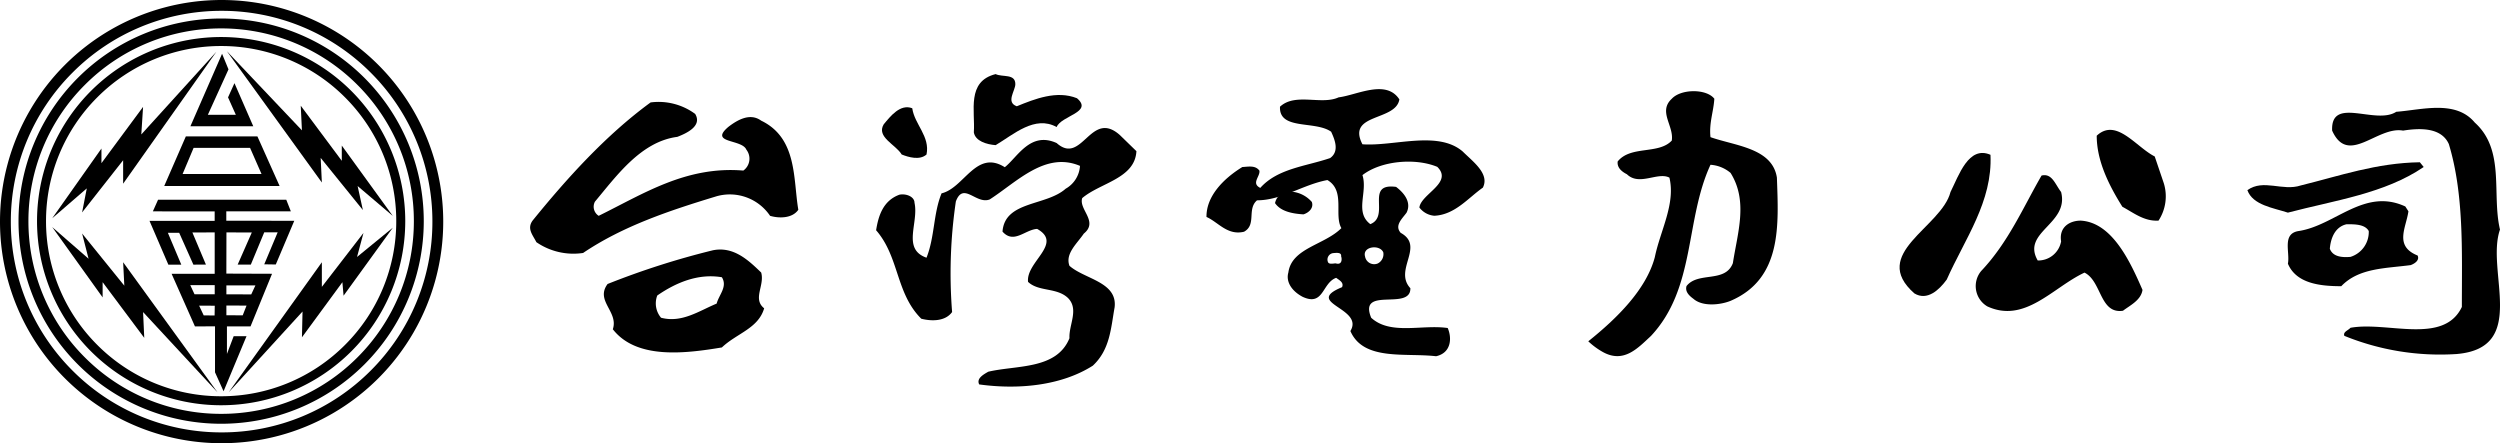
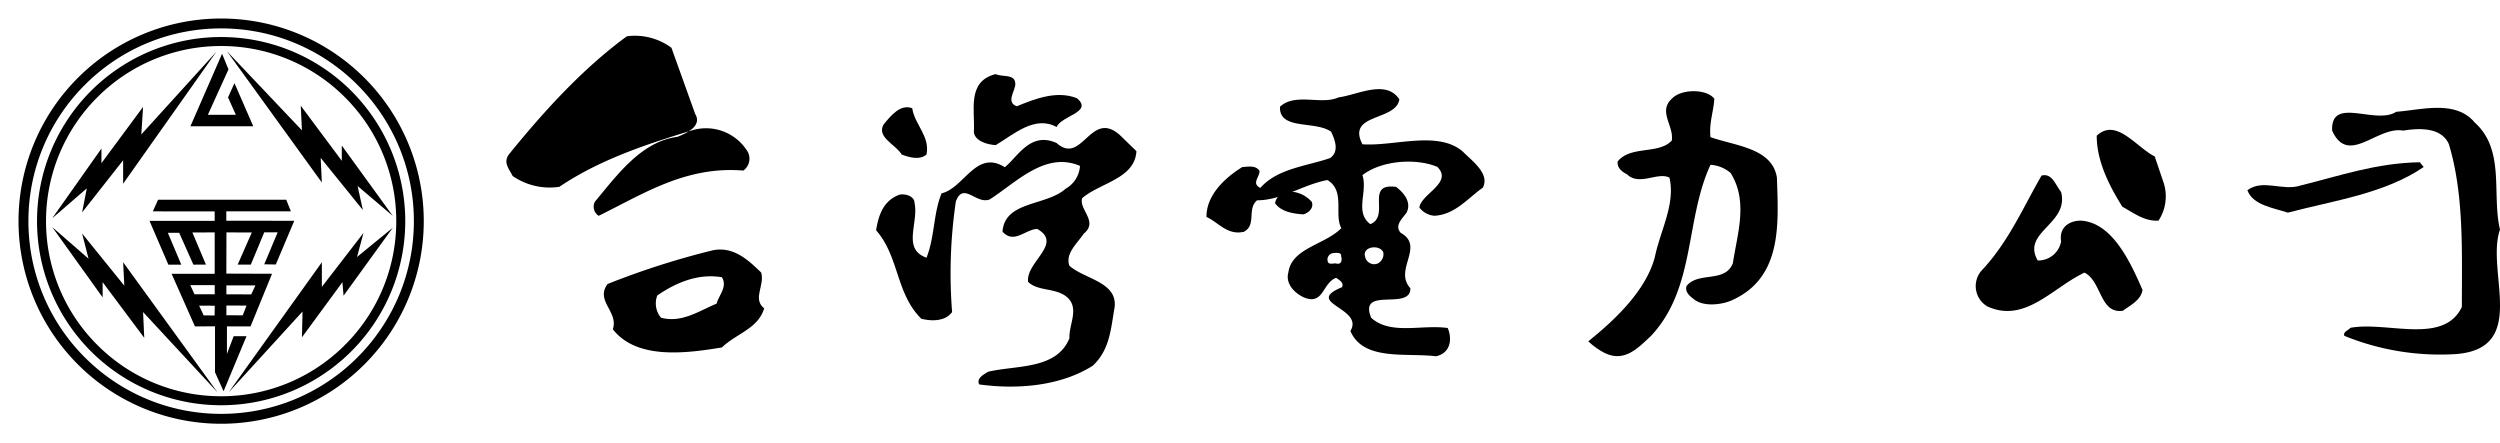
<svg xmlns="http://www.w3.org/2000/svg" viewBox="0 0 307.421 54.502">
  <g data-name="Group 316">
    <g data-name="Group 313">
      <g data-name="Group 312" fill="currentColor">
-         <path data-name="Path 973" d="M0 27.251A27.251 27.251 0 0 1 27.252 0a27.251 27.251 0 0 1 27.252 27.251 27.25 27.25 0 0 1-27.252 27.251A27.25 27.25 0 0 1 0 27.251ZM8.924 8.924a25.833 25.833 0 0 0-7.592 18.327 25.835 25.835 0 0 0 7.592 18.328 25.831 25.831 0 0 0 18.328 7.592 25.831 25.831 0 0 0 18.328-7.592 25.835 25.835 0 0 0 7.592-18.328A25.833 25.833 0 0 0 45.58 8.924a25.836 25.836 0 0 0-18.328-7.593A25.836 25.836 0 0 0 8.924 8.924Z" />
        <path data-name="Path 974" d="M2.277 27.193A24.918 24.918 0 0 1 27.193 2.276 24.918 24.918 0 0 1 52.11 27.193a24.917 24.917 0 0 1-24.917 24.916A24.917 24.917 0 0 1 2.277 27.193Zm8.159-16.757a23.617 23.617 0 0 0-6.941 16.757 23.617 23.617 0 0 0 6.941 16.757 23.617 23.617 0 0 0 16.757 6.941A23.615 23.615 0 0 0 43.95 43.95a23.621 23.621 0 0 0 6.942-16.757 23.622 23.622 0 0 0-6.942-16.757 23.616 23.616 0 0 0-16.757-6.942 23.618 23.618 0 0 0-16.757 6.942Z" />
        <path data-name="Path 975" d="M4.553 27.193a22.64 22.64 0 0 1 22.641-22.64 22.64 22.64 0 0 1 22.64 22.64 22.642 22.642 0 0 1-22.64 22.64 22.642 22.642 0 0 1-22.641-22.64Zm7.413-15.227A21.467 21.467 0 0 0 5.66 27.193a21.462 21.462 0 0 0 6.306 15.226 21.464 21.464 0 0 0 15.228 6.307 21.459 21.459 0 0 0 15.226-6.307 21.459 21.459 0 0 0 6.307-15.226 21.463 21.463 0 0 0-6.307-15.227 21.463 21.463 0 0 0-15.226-6.307 21.468 21.468 0 0 0-15.228 6.307Z" />
        <path data-name="Path 976" d="m28.117 48.249 11.461-16v3.026l5.118-6.631-.793 2.956 4.4-3.6-6.055 8.361-.144-1.658-4.974 6.775.072-3.171Z" />
        <path data-name="Path 977" d="m27.901 6.297 11.677 16.146-.145-3.027 5.19 6.415-.648-2.955 4.325 3.676-6.271-8.65v1.874l-5.046-6.775.144 3.028Z" />
        <path data-name="Path 978" d="M26.603 6.37 15.142 22.588v-2.883l-5.046 6.415.577-2.955-4.253 3.676 6.055-8.578v1.8l5.118-6.92-.216 3.388Z" />
        <path data-name="Path 979" d="m6.421 27.922 4.469 3.893-.793-3.1 5.19 6.416-.144-2.883 11.605 16-9.154-9.875.144 3.172-5.118-6.848v1.874Z" />
        <g data-name="Group 311">
          <path data-name="Path 980" d="m33.914 32.523 2.273-5.372-8.36-.011v-1.15h7.939l-.564-1.43H19.437l-.64 1.43 7.6.009v1.158h-8.014l2.318 5.386h1.591l-1.652-3.919h1.393l1.747 3.919 1.54-.01-1.662-3.945 2.742-.01v5.087h-5.3l2.872 6.473 2.467-.01v5.653l1.053 2.333 2.822-6.773h-1.58l-.828 2.183v-3.386h2.9l2.646-6.473-5.618-.02.011-5.067 3.119.01-1.738 3.949h1.618l1.65-3.97h1.651l-1.651 3.935Zm-9.993 3.664-.527-1.129h3.01v1.129Zm2.469 2.606-1.34-.01-.565-1.2 1.925.011Zm5.019-3.7-.513 1.108-3.058-.01v-1.1Zm-1.092 2.484-.471 1.2-2.008-.011v-1.194Z" />
-           <path data-name="Path 981" d="M31.653 16.772h-8.8l-2.658 6.1h14.188Zm-7.845 1.411h6.942l1.411 3.217h-9.708Z" />
          <path data-name="Path 982" d="m27.307 6.613-3.894 8.917h7.732l-2.314-5.305-.79 1.75.96 2.144h-3.443l2.539-5.587Z" />
        </g>
      </g>
    </g>
    <g data-name="Group 315" fill="currentColor">
-       <path data-name="Path 983" d="M85.483 14.009c.911 1.492-1.1 2.4-2.194 2.821-4.472.579-7.485 4.813-10.128 7.964a1.324 1.324 0 0 0 .459 1.745c5.562-2.74 10.765-6.142 17.789-5.565a1.8 1.8 0 0 0 .369-2.57c-.548-1.327-4.66-.748-2.191-2.818 1.093-.834 2.642-1.748 4.012-.75 4.475 2.153 3.928 7.225 4.569 10.957-.737 1.075-2.376 1.075-3.473.746a5.976 5.976 0 0 0-6.57-2.408c-5.746 1.747-11.5 3.651-16.424 6.976a8.024 8.024 0 0 1-5.743-1.328c-.462-.913-1.188-1.661-.462-2.658 4.107-5.06 8.943-10.462 14.509-14.525a7.57 7.57 0 0 1 5.478 1.413Z" />
+       <path data-name="Path 983" d="M85.483 14.009c.911 1.492-1.1 2.4-2.194 2.821-4.472.579-7.485 4.813-10.128 7.964a1.324 1.324 0 0 0 .459 1.745c5.562-2.74 10.765-6.142 17.789-5.565a1.8 1.8 0 0 0 .369-2.57a5.976 5.976 0 0 0-6.57-2.408c-5.746 1.747-11.5 3.651-16.424 6.976a8.024 8.024 0 0 1-5.743-1.328c-.462-.913-1.188-1.661-.462-2.658 4.107-5.06 8.943-10.462 14.509-14.525a7.57 7.57 0 0 1 5.478 1.413Z" />
      <path data-name="Path 984" d="M93.6 33.512c.462 1.58-1.091 3.241.368 4.4-.727 2.49-3.381 3.077-5.2 4.813-4.516.751-10.494 1.5-13.411-2.237.731-2.163-2.194-3.486-.641-5.567a98.156 98.156 0 0 1 12.958-4.147c2.55-.505 4.377 1.241 5.926 2.738Zm-12.776 2.824a2.725 2.725 0 0 0 .464 2.736c2.556.669 4.647-.828 6.838-1.74.276-1.078 1.368-2.078.641-3.239-2.921-.497-5.658.665-7.943 2.243Z" />
      <g data-name="Group 314">
        <path data-name="Path 985" d="M124.854 10.346c0 .821-1.2 2.224.179 2.722 2.222-.907 4.908-1.982 7.4-.989 2.032 1.729-1.941 2.14-2.5 3.543-2.686-1.485-5.277.907-7.5 2.226-1.111-.085-2.5-.495-2.682-1.57.184-2.631-.925-6.262 2.682-7.167.844.411 2.421-.085 2.421 1.235Z" />
        <path data-name="Path 986" d="M113.933 18.998c-.834.745-2.22.334-3.052 0-.742-1.235-3.146-2.142-2.215-3.706.824-.99 2.032-2.554 3.512-1.981.278 1.981 2.216 3.464 1.755 5.687Z" />
        <path data-name="Path 987" d="M139.744 18.589c-.184 3.38-4.443 3.878-6.665 5.772-.456 1.4 2.036 2.88.194 4.367-.836 1.234-2.318 2.472-1.763 3.959 1.852 1.645 5.925 1.975 5.552 5.106-.461 2.557-.556 5.192-2.68 7.173-3.886 2.472-9.164 2.969-13.971 2.306-.375-.74.55-1.236 1.114-1.562 3.508-.824 8.416-.245 9.985-4.123-.091-1.646 1.2-3.548-.184-4.944-1.385-1.318-3.61-.745-4.907-1.981-.277-2.472 4.354-4.7 1.117-6.514-1.482.084-2.872 1.9-4.259.333.281-3.794 5.369-3.131 7.769-5.277a3.466 3.466 0 0 0 1.759-2.805c-4.255-1.81-7.772 1.986-11.1 4.124-1.671.658-3.239-2.224-4.164.247a60.429 60.429 0 0 0-.462 13.6c-.834 1.153-2.5 1.153-3.792.822-3.15-3.13-2.685-7.584-5.554-10.879.277-1.733.836-3.629 2.869-4.372.836-.166 1.852.249 1.852.992.552 2.474-1.575 5.683 1.477 6.758 1.018-2.553.832-5.436 1.852-7.916 2.776-.654 4.251-5.436 7.773-3.213 1.57-1.233 3.14-4.449 6.383-2.968 3.138 2.8 4.16-4.2 7.769-.985Z" />
      </g>
      <path data-name="Path 988" d="M161.312 24.831c.259.728-.339 1.31-1.023 1.529-1.366-.08-2.812-.363-3.5-1.384a1.891 1.891 0 0 1 1.186-1.381 3.728 3.728 0 0 1 3.337 1.236Z" />
      <path data-name="Path 989" d="M172.078 12.224c-.436 2.707-6.525 1.674-4.541 5.518 3.885.279 9.258-1.729 12.317.876 1.291 1.279 3.349 2.756 2.493 4.453-1.823 1.276-3.424 3.332-5.961 3.46a2.561 2.561 0 0 1-1.847-1.013c.2-1.668 4.185-3.05 2.2-5-2.7-1.126-6.924-.755-9.2 1.016.673 2.1-1 4.549.969 6.029 2.5-.995-.732-5.1 3.165-4.581 1.082.814 1.894 1.957 1.29 3.169-.527.739-1.523 1.578-.719 2.483 3.006 1.664-.906 4.547 1.188 6.81.053 2.837-6.436-.31-4.819 3.633 2.378 2.17 6.275.792 9.41 1.261.539 1.236.436 3.06-1.433 3.469-3.792-.444-8.932.608-10.535-3.1 1.744-2.855-5.836-3.414-1.026-5.393.255-.569-.324-.853-.725-1.15-1.751.639-1.514 3.549-4.125 2.335-1.356-.717-2.075-1.868-1.753-2.986.409-3.022 4.451-3.379 6.521-5.46-.935-1.609.521-4.6-1.718-5.911-2.991.548-5.629 2.494-8.653 2.491-1.267 1.086-.032 3-1.6 3.864-2.049.495-3.171-1.182-4.617-1.817-.03-2.524 2.03-4.674 4.408-6.14.754-.038 1.591-.239 2.1.443.126.707-1.054 1.556.108 2.124 2.137-2.4 5.622-2.65 8.585-3.667 1.192-.845.551-2.316.129-3.239-1.958-1.4-6.429-.149-6.291-3.078 1.888-1.751 5.087-.174 7.208-1.151 2.251-.274 5.837-2.268 7.472.252Zm-4.221 19.312a1.139 1.139 0 0 0 1.552.868 1.276 1.276 0 0 0 .691-1.376c-.431-1.005-2.593-.733-2.243.508Zm-3.9-.414a.8.8 0 0 0-.669 1.079c.117.342.613.2.957.184.8.248.794-.542.669-.873.077-.531-.647-.406-.961-.39Z" />
      <path data-name="Path 990" d="M210.809 12.142c-.095 1.578-.663 2.983-.474 4.723 3.041 1.079 7.606 1.329 8.168 4.976.2 5.8.671 12.426-5.7 15.154-1.233.5-3.424.749-4.56-.246-.573-.417-1.05-.912-.854-1.574 1.424-1.821 4.75-.331 5.7-2.817.572-3.732 1.9-7.617-.284-11.095a4.246 4.246 0 0 0-2.469-1c-3.141 6.794-1.81 15.164-7.319 21.048-1.614 1.492-3.327 3.4-5.9 1.985a8.992 8.992 0 0 1-1.808-1.327c3.518-2.815 7.132-6.373 8.183-10.351.661-3.234 2.564-6.545 1.794-9.774-1.418-.749-3.7 1.07-5.224-.415-.661-.334-1.235-.829-1.138-1.576 1.614-1.992 5.033-.828 6.653-2.568.283-1.822-1.709-3.562 0-5.14 1.143-1.241 4.279-1.241 5.232-.003Z" />
      <path data-name="Path 991" d="M266.083 22.544a5.451 5.451 0 0 1-.653 4.586c-1.761.107-3.056-.959-4.445-1.705-1.67-2.665-3.155-5.649-3.155-8.736 2.409-2.243 4.822 1.383 7.133 2.551Z" />
-       <path data-name="Path 992" d="M244.765 19.035c.274 5.749-3.151 10.335-5.377 15.341-.925 1.273-2.409 2.663-3.985 1.7-5.562-4.909 3.338-8.1 4.449-12.47 1.016-2.019 2.223-5.748 4.913-4.571Z" />
      <path data-name="Path 993" d="M253.451 23.611c1.018 3.945-4.911 4.9-2.874 8.42a2.857 2.857 0 0 0 2.874-2.346c-.283-1.809 1.112-2.555 2.409-2.555 3.891.217 6.118 5.118 7.6 8.519-.182 1.283-1.572 1.922-2.4 2.563-2.871.423-2.6-3.626-4.731-4.689-3.891 1.811-7.318 6.288-11.952 4.154a2.9 2.9 0 0 1-.746-4.362c3.342-3.521 5.191-7.89 7.417-11.728 1.289-.314 1.661 1.061 2.403 2.024Z" />
      <path data-name="Path 994" d="M304.324 15.076c3.758 3.39 2.062 8.773 3.095 13.154-1.78 5.13 3.57 14.565-5.351 15.306a31.284 31.284 0 0 1-13.788-2.237c-.189-.495.473-.664.751-.99 4.5-.828 11.448 2.148 13.7-2.564 0-6.787.281-13.815-1.6-20.028-.932-2.067-3.562-1.984-5.628-1.656-3.188-.578-6.749 4.387-8.723 0-.191-4.3 5.346-.655 7.884-2.314 3.188-.244 7.313-1.489 9.66 1.329Z" />
      <path data-name="Path 995" d="M298.038 20.536c-4.783 3.269-10.979 4.106-16.7 5.612-1.788-.588-4.317-.918-4.981-2.763 1.976-1.426 4.316.169 6.577-.583 4.777-1.178 9.286-2.769 14.632-2.849Z" />
-       <path data-name="Path 996" d="M296.16 25.984c-.281 2.011-1.783 4.267 1.129 5.436.279.589-.377 1.008-.848 1.179-3.1.418-6.379.334-8.537 2.595-2.628 0-5.535-.334-6.564-2.766.278-1.423-.755-3.683 1.308-4.016 4.5-.67 8.075-5.362 13.131-3.021Zm-7.6 1.59c-1.5.338-1.97 1.842-2.064 3.015.378 1 1.508 1.086 2.537 1a3.206 3.206 0 0 0 2.25-3.179c-.468-.836-1.69-.836-2.725-.836Z" />
    </g>
  </g>
</svg>